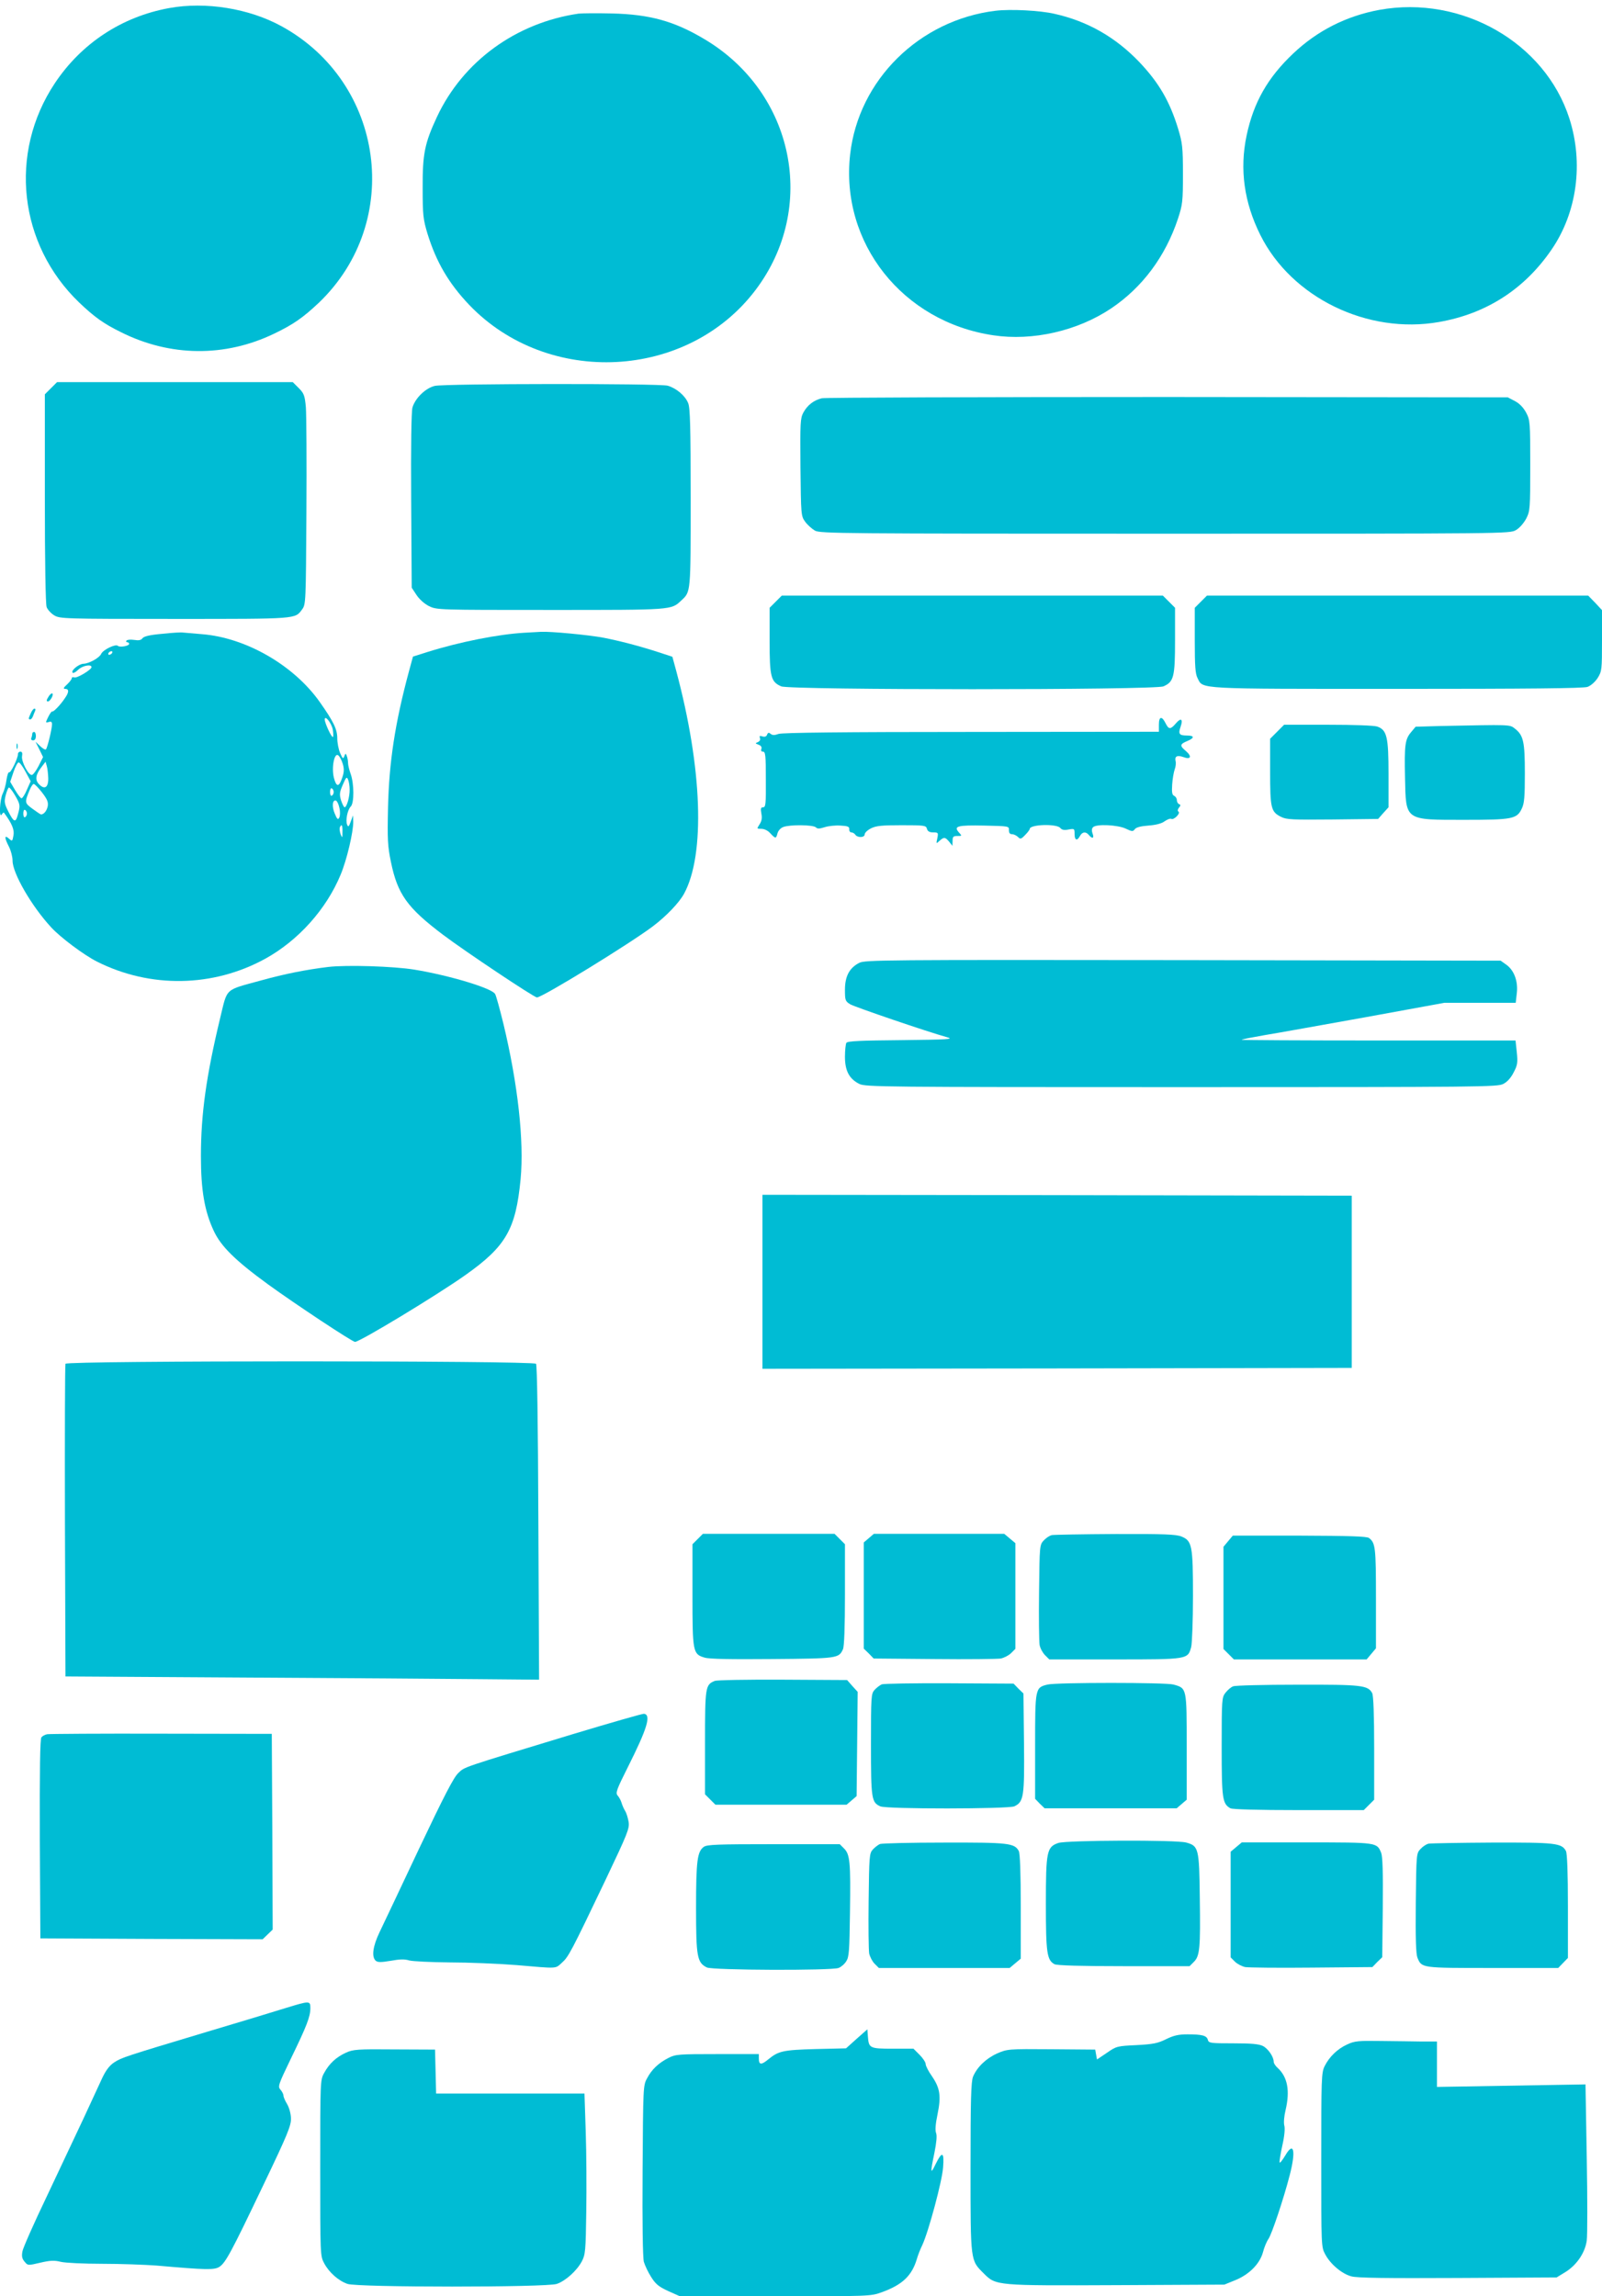
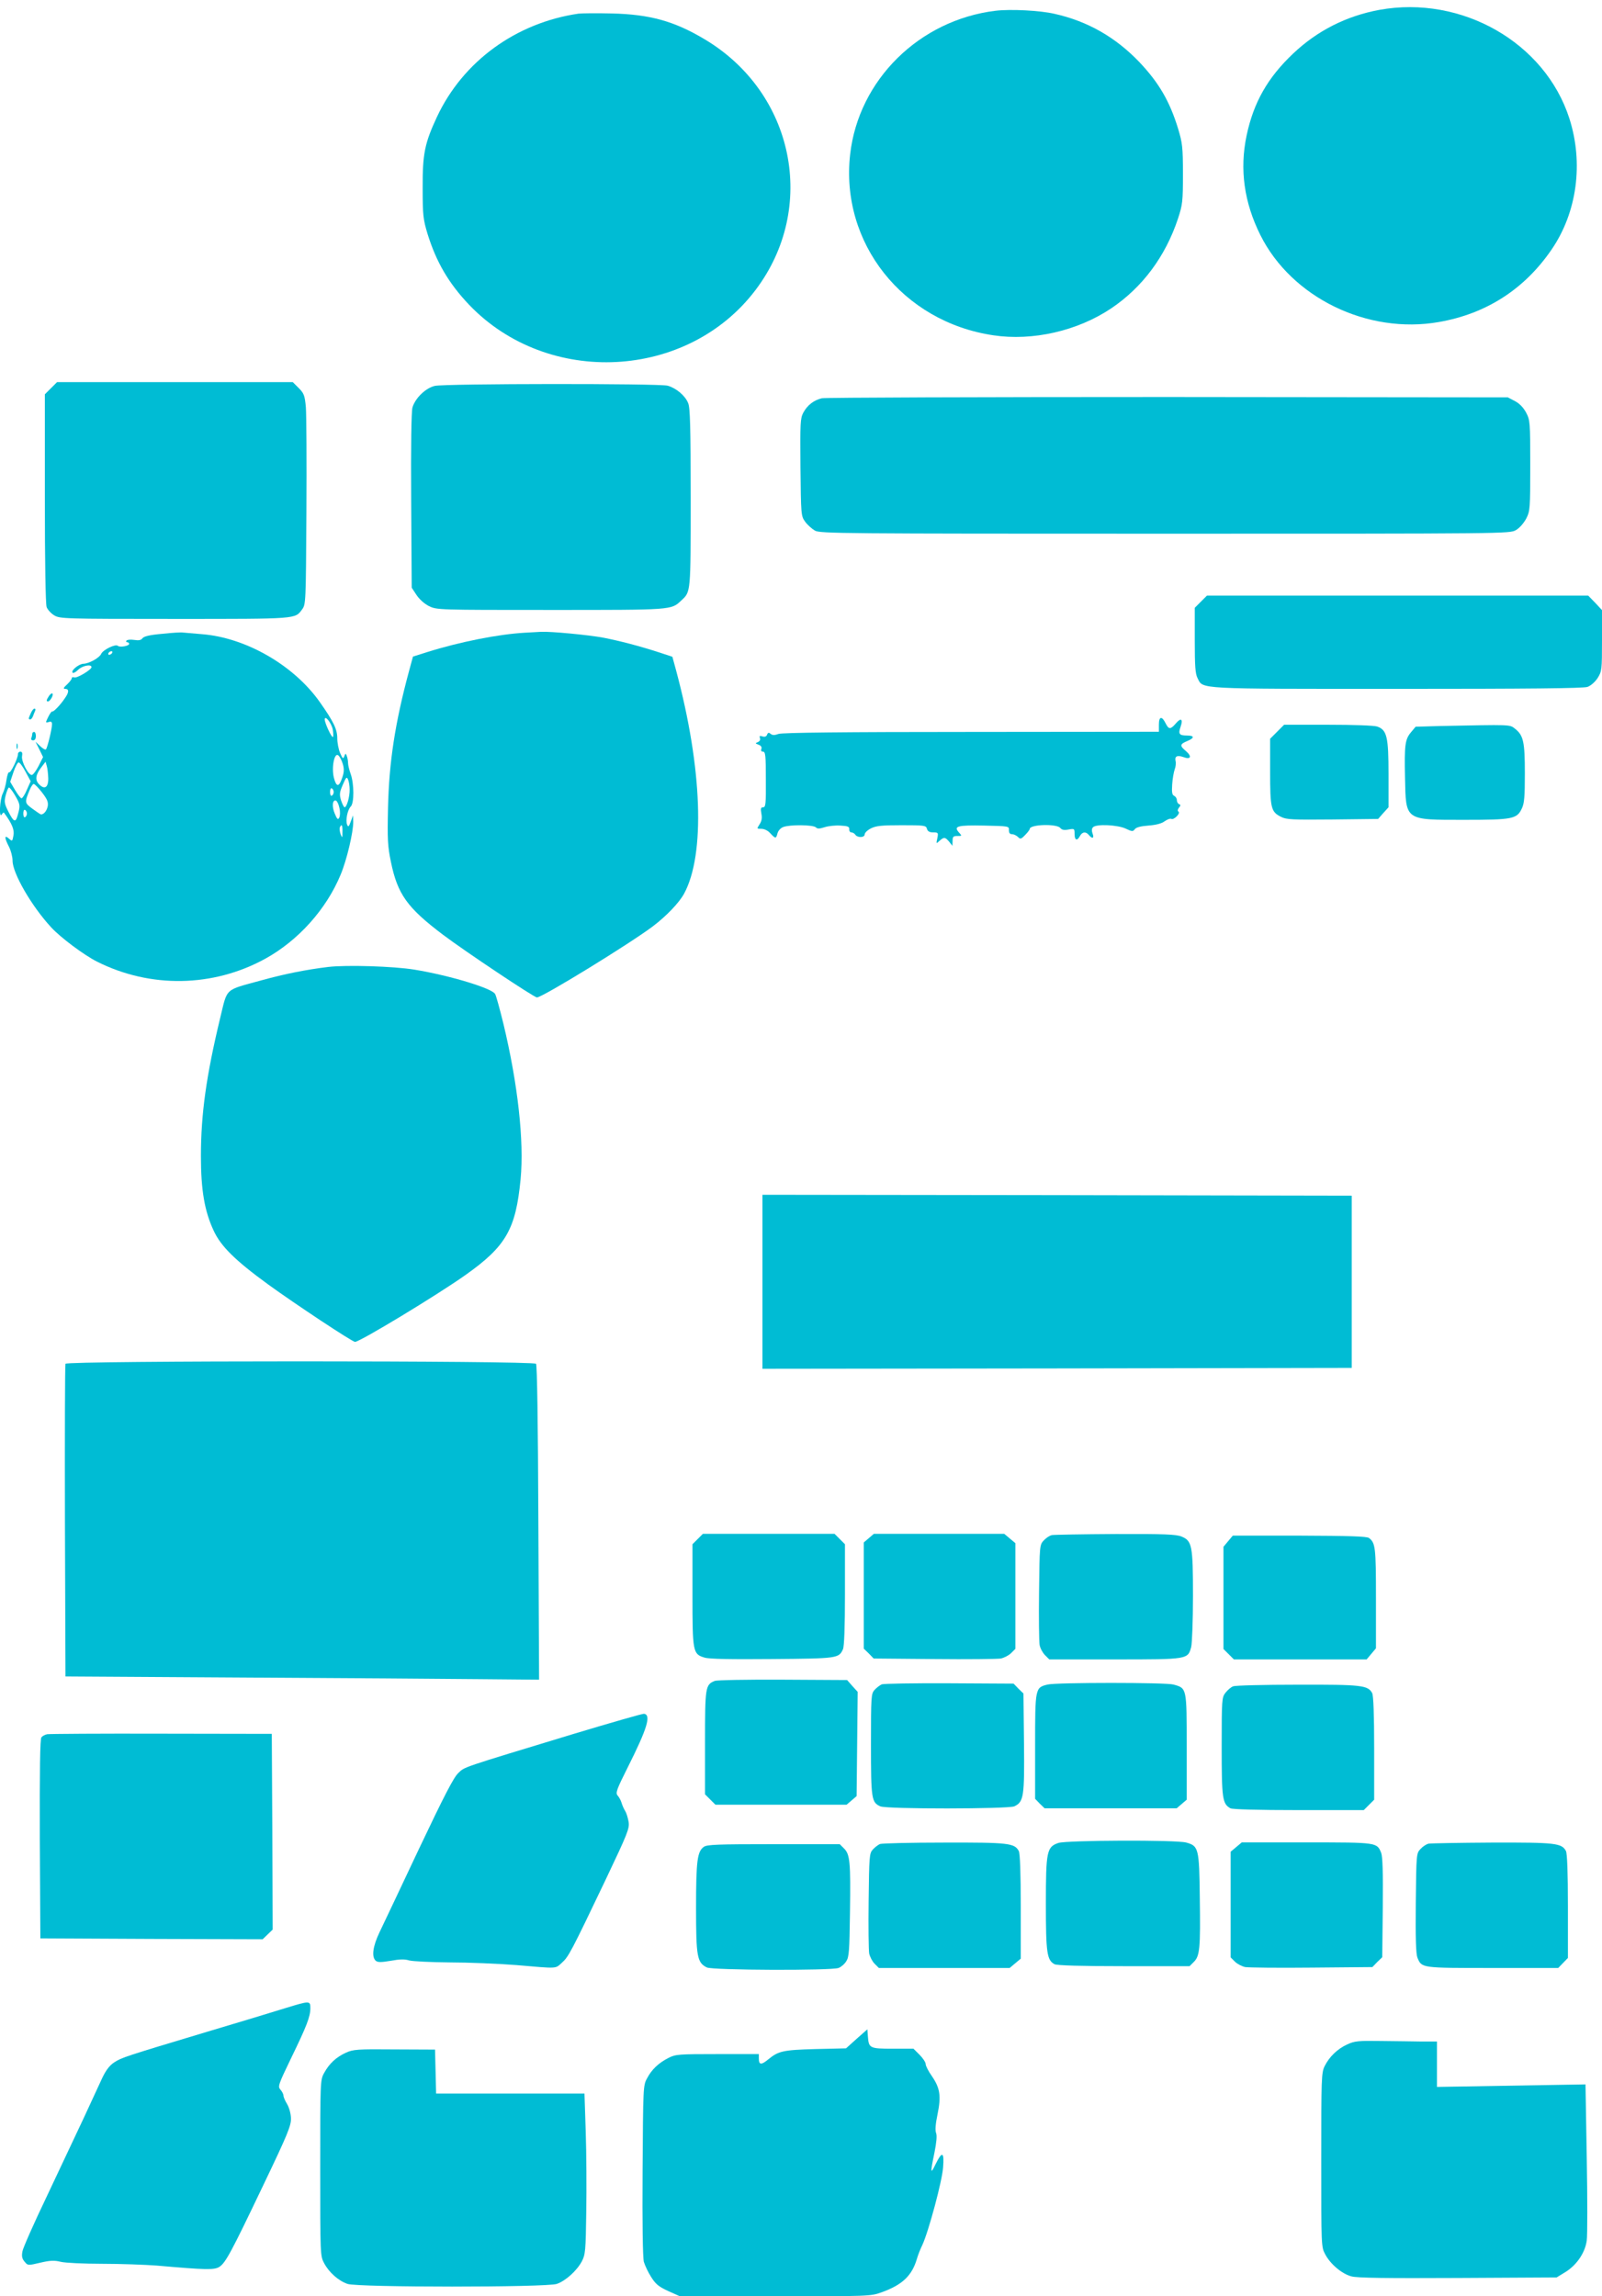
<svg xmlns="http://www.w3.org/2000/svg" version="1.0" width="893pt" height="1280pt" viewBox="0 0 893 1280" preserveAspectRatio="xMidYMid meet">
  <g transform="translate(0,1280) scale(0.1,-0.1)" fill="#00bcd4" stroke="none">
-     <path d="M943 12755 c-264 -48 -490 -197 -638 -420 -258 -389 -201 -897 136 -1221 85 -81 136 -118 234 -166 274 -137 579 -140 853 -8 108 52 161 89 251 174 470 452 364 1226 -210 1540 -181 99 -422 138 -626 101z" />
    <path d="M7689 12745 c-184 -34 -346 -116 -480 -243 -143 -135 -221 -273 -260 -457 -40 -189 -14 -374 77 -556 174 -348 597 -554 995 -484 264 46 477 183 628 404 142 207 179 482 99 731 -136 423 -600 688 -1059 605z" />
    <path d="M5549 12740 c-425 -52 -763 -386 -810 -800 -56 -494 292 -934 798 -1009 219 -33 469 24 657 150 174 117 302 289 372 499 26 79 28 96 28 250 0 150 -3 173 -27 253 -47 153 -107 256 -216 371 -133 139 -289 228 -473 269 -82 19 -245 27 -329 17z" />
    <path d="M3225 12724 c-349 -51 -644 -266 -789 -575 -69 -148 -81 -207 -80 -399 0 -150 3 -173 27 -253 49 -158 118 -276 232 -396 439 -459 1218 -419 1597 83 346 458 216 1099 -284 1397 -169 101 -305 139 -518 144 -85 2 -168 1 -185 -1z" />
    <path d="M284 10636 l-34 -34 0 -580 c0 -353 4 -591 10 -606 5 -14 24 -35 42 -46 32 -19 51 -20 673 -20 688 0 669 -1 709 53 21 28 21 39 24 540 2 282 0 546 -3 587 -6 66 -11 78 -40 107 l-33 33 -657 0 -657 0 -34 -34z" />
    <path d="M2424 10649 c-52 -12 -110 -69 -125 -121 -6 -25 -9 -210 -7 -521 l3 -483 27 -41 c16 -24 44 -49 70 -62 44 -21 53 -21 676 -21 683 0 673 -1 730 53 53 49 52 40 52 572 0 396 -3 502 -14 528 -17 42 -66 83 -114 97 -47 13 -1240 12 -1298 -1z" />
    <path d="M4581 10580 c-45 -11 -80 -38 -103 -80 -17 -32 -18 -57 -16 -305 3 -265 3 -271 26 -303 13 -18 38 -40 55 -50 30 -16 149 -17 1952 -17 1909 0 1920 0 1955 20 21 12 44 39 58 65 21 42 22 55 22 296 0 242 -1 252 -23 294 -15 28 -37 51 -62 64 l-40 21 -1895 2 c-1042 0 -1910 -3 -1929 -7z" />
-     <path d="M4324 9446 l-34 -34 0 -181 c0 -205 7 -232 65 -257 51 -21 2079 -21 2130 0 58 25 65 52 65 257 l0 181 -34 34 -34 34 -1062 0 -1062 0 -34 -34z" />
    <path d="M6694 9446 l-34 -34 0 -181 c0 -146 3 -188 16 -212 31 -61 -15 -59 1112 -59 734 0 1038 3 1061 11 19 7 42 27 57 50 23 37 24 46 24 208 l0 170 -38 41 -39 40 -1062 0 -1063 0 -34 -34z" />
    <path d="M905 9267 c-70 -6 -103 -14 -111 -25 -8 -11 -21 -13 -47 -9 -20 3 -39 1 -42 -4 -4 -5 -1 -9 4 -9 6 0 11 -4 11 -9 0 -12 -53 -21 -63 -11 -13 12 -83 -22 -93 -45 -10 -22 -67 -54 -99 -55 -25 -1 -69 -36 -61 -49 4 -5 17 1 31 15 23 23 75 34 75 15 0 -14 -81 -63 -96 -57 -8 3 -14 1 -14 -5 0 -5 -12 -21 -26 -34 -21 -19 -23 -25 -10 -25 21 0 21 -19 -1 -50 -24 -37 -65 -80 -72 -76 -3 2 -13 -12 -22 -30 -16 -33 -16 -34 2 -29 14 5 19 1 19 -12 0 -25 -26 -133 -34 -140 -3 -4 -18 4 -32 18 l-26 24 21 -42 21 -43 -25 -50 c-14 -27 -31 -50 -38 -50 -20 0 -60 78 -54 106 3 16 0 24 -9 24 -8 0 -14 -6 -14 -14 0 -23 -41 -107 -49 -101 -5 2 -11 -17 -15 -43 -3 -26 -13 -60 -21 -76 -16 -31 -22 -142 -5 -116 5 8 10 12 12 10 45 -61 59 -95 53 -127 -6 -34 -7 -34 -26 -17 -25 22 -25 4 1 -46 11 -22 20 -56 20 -78 0 -69 105 -252 215 -371 51 -56 182 -154 255 -191 298 -150 648 -144 939 16 183 101 340 275 420 469 34 81 71 238 70 295 l-1 35 -13 -35 c-10 -28 -14 -32 -20 -17 -10 23 2 83 20 101 20 19 19 127 0 181 -8 22 -15 50 -15 62 0 12 -3 29 -7 39 -6 16 -7 16 -14 -2 -6 -16 -9 -14 -23 18 -9 21 -16 58 -16 83 0 50 -21 93 -97 201 -145 206 -413 360 -658 379 -49 4 -97 8 -105 9 -8 2 -60 -1 -115 -7z m-280 -107 c-3 -5 -11 -10 -16 -10 -6 0 -7 5 -4 10 3 6 11 10 16 10 6 0 7 -4 4 -10z m1230 -427 c3 -19 4 -38 1 -41 -7 -6 -45 76 -46 97 0 28 38 -19 45 -56z m56 -192 c8 -27 7 -46 -3 -75 -18 -55 -33 -55 -47 -1 -14 58 3 143 25 124 8 -6 19 -28 25 -48z m-1768 -44 l28 -52 -21 -47 c-11 -27 -25 -48 -30 -48 -5 0 -21 21 -36 46 l-27 46 18 54 c10 30 23 54 29 54 6 0 24 -24 39 -53z m126 -35 c1 -51 -20 -66 -51 -34 -24 24 -20 54 14 97 l22 29 7 -25 c4 -13 7 -43 8 -67z m1680 -63 c1 -39 -16 -99 -28 -99 -4 0 -13 18 -20 39 -10 34 -8 45 10 87 18 42 22 46 29 29 5 -11 9 -36 9 -56z m-1715 -16 c30 -39 36 -54 32 -78 -6 -26 -21 -44 -37 -45 -3 0 -24 14 -47 31 -45 33 -46 35 -16 107 7 17 17 32 22 32 5 0 26 -21 46 -47z m-150 -17 c29 -50 30 -56 15 -109 -12 -45 -22 -41 -54 22 -21 42 -22 53 -13 89 6 23 14 42 18 42 5 0 20 -20 34 -44z m1776 19 c0 -8 -4 -17 -10 -20 -6 -4 -10 5 -10 20 0 15 4 24 10 20 6 -3 10 -12 10 -20z m32 -89 c5 -21 4 -45 -1 -54 -7 -13 -12 -9 -25 23 -17 39 -13 79 7 72 6 -2 15 -20 19 -41z m-1742 -31 c0 -8 -4 -17 -10 -20 -6 -4 -10 5 -10 20 0 15 4 24 10 20 6 -3 10 -12 10 -20z m1759 -102 c0 -35 -1 -36 -10 -14 -5 14 -7 31 -5 38 10 24 16 13 15 -24z" />
    <path d="M2925 9273 c-145 -8 -363 -51 -544 -108 l-79 -25 -22 -81 c-78 -289 -111 -506 -117 -759 -4 -180 -2 -217 16 -304 37 -181 91 -256 291 -407 122 -92 507 -349 523 -349 30 0 517 299 647 397 75 57 145 130 173 181 119 219 102 700 -44 1244 l-21 77 -76 25 c-111 36 -216 63 -307 81 -84 16 -298 36 -350 33 -16 -1 -57 -3 -90 -5z" />
    <path d="M272 8919 c-14 -22 -15 -29 -4 -29 11 0 33 38 24 44 -4 3 -13 -4 -20 -15z" />
    <path d="M172 8825 c-14 -31 -15 -35 -3 -35 5 0 11 8 15 18 3 9 9 23 12 30 3 6 2 12 -4 12 -5 0 -14 -11 -20 -25z" />
    <path d="M6460 8761 l0 -40 -1044 -1 c-718 0 -1054 -4 -1076 -11 -22 -8 -34 -8 -44 0 -10 9 -15 8 -20 -4 -4 -11 -13 -14 -26 -10 -15 5 -18 3 -14 -9 4 -10 -1 -18 -12 -23 -15 -6 -15 -7 4 -14 14 -5 20 -14 16 -24 -4 -9 0 -15 9 -15 14 0 16 -22 16 -155 1 -136 -1 -155 -15 -155 -13 0 -15 -7 -10 -35 5 -24 2 -42 -10 -60 -16 -25 -16 -25 10 -25 16 0 37 -10 50 -25 29 -31 32 -31 40 0 4 15 18 30 32 35 36 14 167 13 182 -2 9 -9 20 -8 49 1 21 7 61 11 88 9 40 -2 50 -6 49 -20 -1 -10 4 -18 12 -18 7 0 17 -6 21 -12 12 -19 53 -18 53 1 0 9 16 24 36 34 28 14 61 17 170 17 127 0 136 -1 141 -20 4 -14 14 -20 35 -20 28 0 29 -2 23 -32 -7 -32 -7 -33 12 -15 25 22 31 22 54 -5 l18 -23 1 28 c0 23 4 27 27 27 26 0 26 0 8 20 -31 35 -8 41 141 38 137 -3 139 -3 138 -25 0 -16 5 -23 17 -23 10 0 24 -7 33 -15 13 -14 18 -13 40 10 14 14 26 30 26 34 0 26 150 30 170 6 9 -11 22 -14 46 -9 33 6 34 5 34 -25 0 -35 14 -41 30 -11 13 24 33 26 50 5 19 -23 31 -18 20 9 -5 15 -5 27 3 35 19 19 138 13 182 -8 36 -17 40 -17 51 -3 7 10 33 17 75 20 41 3 74 11 91 24 16 11 32 17 38 13 5 -3 18 3 29 14 12 12 16 23 10 27 -6 4 -5 11 3 22 10 12 10 16 1 19 -7 3 -13 13 -13 23 0 10 -7 20 -15 24 -11 4 -14 19 -11 63 2 32 9 70 14 84 6 15 8 36 5 47 -6 26 9 34 43 22 42 -16 50 3 14 34 -35 29 -34 38 10 56 40 17 38 30 -4 30 -43 0 -49 9 -35 49 15 43 2 52 -26 19 -30 -35 -40 -35 -57 -1 -21 43 -38 41 -38 -6z" />
    <path d="M7119 8721 l-39 -39 0 -183 c0 -205 5 -224 60 -252 31 -16 62 -17 288 -15 l254 3 29 33 29 32 0 185 c0 208 -9 246 -63 265 -18 6 -131 10 -275 10 l-244 0 -39 -39z" />
    <path d="M8028 8753 l-137 -4 -25 -30 c-34 -40 -38 -71 -34 -255 5 -240 -3 -234 332 -234 268 0 292 5 319 63 14 28 17 66 17 196 0 177 -8 212 -55 249 -30 24 -20 23 -417 15z" />
    <path d="M180 8711 c0 -5 -2 -16 -5 -24 -4 -8 0 -14 10 -14 9 0 15 9 15 24 0 13 -4 23 -10 23 -5 0 -10 -4 -10 -9z" />
    <path d="M92 8640 c0 -14 2 -19 5 -12 2 6 2 18 0 25 -3 6 -5 1 -5 -13z" />
-     <path d="M4790 7433 c-55 -28 -80 -75 -80 -150 0 -59 2 -64 29 -81 25 -15 432 -154 541 -184 39 -11 6 -13 -255 -16 -224 -2 -301 -5 -307 -15 -4 -6 -8 -42 -8 -78 0 -78 24 -123 80 -151 33 -17 139 -18 1795 -18 1682 0 1762 1 1795 18 23 12 43 35 58 65 21 40 23 54 17 112 l-7 65 -766 0 c-421 0 -763 2 -761 4 2 3 61 14 129 26 69 11 322 57 563 100 l438 80 199 0 199 0 6 53 c8 66 -14 128 -59 160 l-31 22 -1770 3 c-1670 2 -1772 1 -1805 -15z" />
    <path d="M1830 7410 c-124 -15 -244 -39 -374 -75 -207 -57 -187 -38 -229 -211 -77 -320 -107 -533 -107 -769 0 -188 20 -306 71 -415 40 -87 120 -166 304 -300 156 -113 469 -320 484 -320 27 0 458 261 616 373 226 160 280 255 307 534 20 212 -15 530 -96 867 -20 81 -40 155 -46 165 -16 32 -255 104 -450 136 -116 19 -378 27 -480 15z" />
    <path d="M4250 5655 l0 -485 1643 2 1642 3 0 480 0 480 -1642 3 -1643 2 0 -485z" />
    <path d="M365 5198 c-3 -7 -4 -402 -3 -878 l3 -865 985 -6 c542 -3 1136 -7 1320 -9 l335 -3 -4 874 c-2 569 -7 878 -13 887 -15 18 -2616 18 -2623 0z" />
    <path d="M3889 4221 l-29 -29 0 -282 c0 -319 2 -331 68 -350 25 -8 149 -10 377 -8 365 3 371 4 394 55 7 15 11 126 11 304 l0 281 -29 29 -29 29 -367 0 -367 0 -29 -29z" />
    <path d="M4843 4226 l-28 -24 0 -296 0 -296 28 -27 27 -28 338 -3 c185 -2 352 0 371 3 18 4 44 17 57 30 l24 24 0 295 0 294 -31 26 -31 26 -363 0 -364 0 -28 -24z" />
    <path d="M5864 4243 c-12 -2 -32 -15 -45 -29 -24 -25 -24 -28 -27 -287 -2 -144 0 -277 3 -296 3 -18 17 -44 30 -57 l24 -24 366 0 c409 0 406 0 425 69 5 20 10 147 10 284 0 282 -5 308 -64 332 -29 12 -96 15 -368 14 -183 -1 -343 -4 -354 -6z" />
    <path d="M6846 4209 l-26 -31 0 -285 0 -285 29 -29 29 -29 370 0 370 0 26 31 26 31 0 279 c0 285 -3 308 -39 336 -12 9 -111 12 -388 13 l-371 0 -26 -31z" />
    <path d="M3984 3430 c-52 -21 -54 -33 -54 -343 l0 -289 29 -29 29 -29 366 0 365 0 28 24 28 24 3 290 3 291 -30 33 -29 33 -359 2 c-197 1 -368 -2 -379 -7z" />
    <path d="M4915 3411 c-11 -5 -29 -19 -40 -31 -19 -21 -20 -36 -20 -304 0 -304 3 -323 52 -345 34 -16 713 -15 747 0 53 25 57 54 54 354 l-3 275 -28 27 -27 28 -358 2 c-196 1 -366 -2 -377 -6z" />
    <path d="M5840 3410 c-70 -17 -70 -18 -70 -345 l0 -292 26 -27 27 -26 368 0 368 0 28 24 28 24 0 295 c0 331 1 326 -74 347 -43 12 -650 12 -701 0z" />
    <path d="M6874 3400 c-12 -4 -31 -21 -43 -36 -20 -26 -21 -36 -21 -301 0 -291 4 -318 49 -343 13 -6 152 -10 381 -10 l362 0 29 29 29 29 0 287 c0 186 -4 293 -11 307 -24 44 -57 48 -416 47 -186 0 -348 -4 -359 -9z" />
    <path d="M3195 3134 c-632 -192 -603 -182 -640 -217 -26 -24 -80 -129 -219 -422 -101 -214 -200 -424 -220 -465 -38 -79 -46 -139 -21 -160 11 -9 29 -9 83 0 49 9 78 10 103 2 19 -5 120 -10 224 -11 105 0 273 -7 375 -15 233 -20 214 -21 252 13 37 33 51 59 243 461 124 261 135 288 129 325 -4 22 -12 49 -19 60 -7 11 -16 31 -20 45 -4 14 -14 32 -22 41 -13 15 -6 33 57 159 108 215 131 291 90 297 -8 1 -186 -50 -395 -113z" />
    <path d="M263 3133 c-12 -2 -26 -10 -32 -17 -8 -9 -10 -181 -9 -567 l3 -554 619 -3 620 -2 28 27 28 27 -2 545 -3 546 -615 1 c-338 1 -625 -1 -637 -3z" />
    <path d="M5900 2527 c-65 -22 -70 -46 -70 -340 0 -274 6 -313 48 -336 14 -7 144 -11 387 -11 l366 0 24 24 c33 33 37 75 33 356 -3 278 -7 290 -75 309 -55 16 -668 13 -713 -2z" />
    <path d="M4905 2521 c-11 -5 -29 -19 -40 -31 -19 -21 -20 -39 -23 -284 -2 -143 0 -276 3 -295 4 -18 17 -44 30 -57 l24 -24 365 0 364 0 31 26 31 26 0 290 c0 188 -4 296 -11 310 -24 44 -57 48 -416 47 -186 0 -347 -4 -358 -8z" />
    <path d="M6891 2504 l-31 -26 0 -294 0 -295 24 -24 c13 -13 39 -26 57 -30 19 -3 186 -5 371 -3 l338 3 27 28 28 27 3 277 c2 196 -1 285 -9 305 -24 58 -21 58 -415 58 l-362 0 -31 -26z" />
    <path d="M7964 2523 c-12 -2 -32 -15 -45 -29 -24 -25 -24 -27 -27 -302 -2 -196 1 -284 9 -304 24 -59 20 -58 419 -58 l366 0 27 28 27 28 0 288 c0 187 -4 294 -11 308 -24 44 -57 48 -411 47 -183 -1 -343 -4 -354 -6z" />
    <path d="M3923 2505 c-36 -26 -43 -77 -43 -340 0 -273 6 -305 60 -332 31 -16 694 -18 734 -3 14 5 33 21 43 37 16 24 18 56 21 273 4 281 0 323 -33 356 l-24 24 -368 0 c-315 0 -372 -2 -390 -15z" />
    <path d="M1590 1606 c-58 -18 -251 -77 -430 -130 -466 -140 -481 -145 -523 -172 -26 -17 -46 -43 -67 -87 -16 -34 -63 -136 -105 -227 -43 -91 -135 -286 -205 -435 -71 -148 -132 -286 -135 -305 -5 -27 -2 -41 12 -57 18 -22 19 -22 87 -6 55 13 79 14 115 5 25 -6 129 -11 231 -11 102 0 239 -5 305 -10 274 -24 319 -25 348 -7 35 24 63 75 244 454 137 286 156 333 155 374 -1 27 -10 60 -22 80 -11 18 -20 39 -20 47 0 8 -8 23 -17 33 -15 17 -12 27 60 176 87 179 107 231 107 278 0 42 -3 42 -140 0z" />
    <path d="M4775 1435 l-59 -53 -171 -4 c-181 -5 -206 -11 -263 -58 -39 -32 -52 -31 -52 6 l0 24 -230 0 c-215 0 -234 -1 -273 -21 -55 -28 -94 -64 -120 -114 -22 -39 -22 -50 -25 -513 -2 -296 1 -486 7 -510 6 -20 24 -59 41 -85 25 -40 43 -54 95 -78 l65 -29 531 0 c521 0 533 0 593 22 114 41 168 91 196 183 6 22 20 58 31 80 35 75 111 358 116 433 7 87 -5 93 -41 20 -30 -63 -31 -52 -7 63 11 56 15 94 9 109 -6 15 -3 52 8 104 21 102 14 146 -30 211 -20 28 -36 59 -36 69 0 10 -15 33 -34 52 l-34 34 -115 0 c-129 0 -134 3 -139 67 l-3 41 -60 -53z" />
-     <path d="M6500 1433 c-46 -23 -73 -28 -165 -33 -107 -5 -112 -6 -165 -43 l-55 -37 -5 27 -5 28 -245 2 c-243 2 -245 1 -303 -24 -61 -28 -111 -76 -133 -129 -11 -27 -14 -127 -14 -506 0 -530 -1 -516 74 -591 68 -68 69 -68 742 -65 l599 3 59 24 c78 31 138 91 156 156 7 28 21 61 31 75 18 26 84 222 118 354 36 138 23 193 -25 110 -16 -26 -29 -43 -31 -38 -2 5 5 48 15 94 12 52 16 96 11 112 -4 16 -1 52 7 85 26 110 11 186 -45 237 -12 11 -21 25 -21 33 0 28 -31 73 -60 88 -22 11 -63 15 -165 15 -126 0 -137 1 -142 19 -6 24 -31 31 -113 31 -50 0 -77 -6 -120 -27z" />
    <path d="M7510 1404 c-55 -25 -100 -69 -126 -121 -18 -36 -19 -67 -19 -523 0 -482 0 -485 22 -526 29 -55 93 -109 146 -123 30 -9 198 -11 593 -9 l551 3 49 30 c63 39 110 108 119 176 4 29 4 236 0 461 l-7 409 -414 -7 -414 -7 0 126 0 127 -82 0 c-46 1 -148 2 -227 3 -130 2 -150 0 -191 -19z" />
    <path d="M1929 1358 c-54 -24 -94 -61 -122 -113 -22 -39 -22 -47 -22 -530 0 -485 0 -490 22 -531 27 -51 80 -98 130 -115 56 -20 1110 -20 1167 0 49 17 111 73 139 125 20 38 22 59 25 276 2 129 1 331 -3 448 l-7 212 -414 0 -413 0 -3 123 -3 122 -226 1 c-205 2 -231 0 -270 -18z" />
  </g>
</svg>